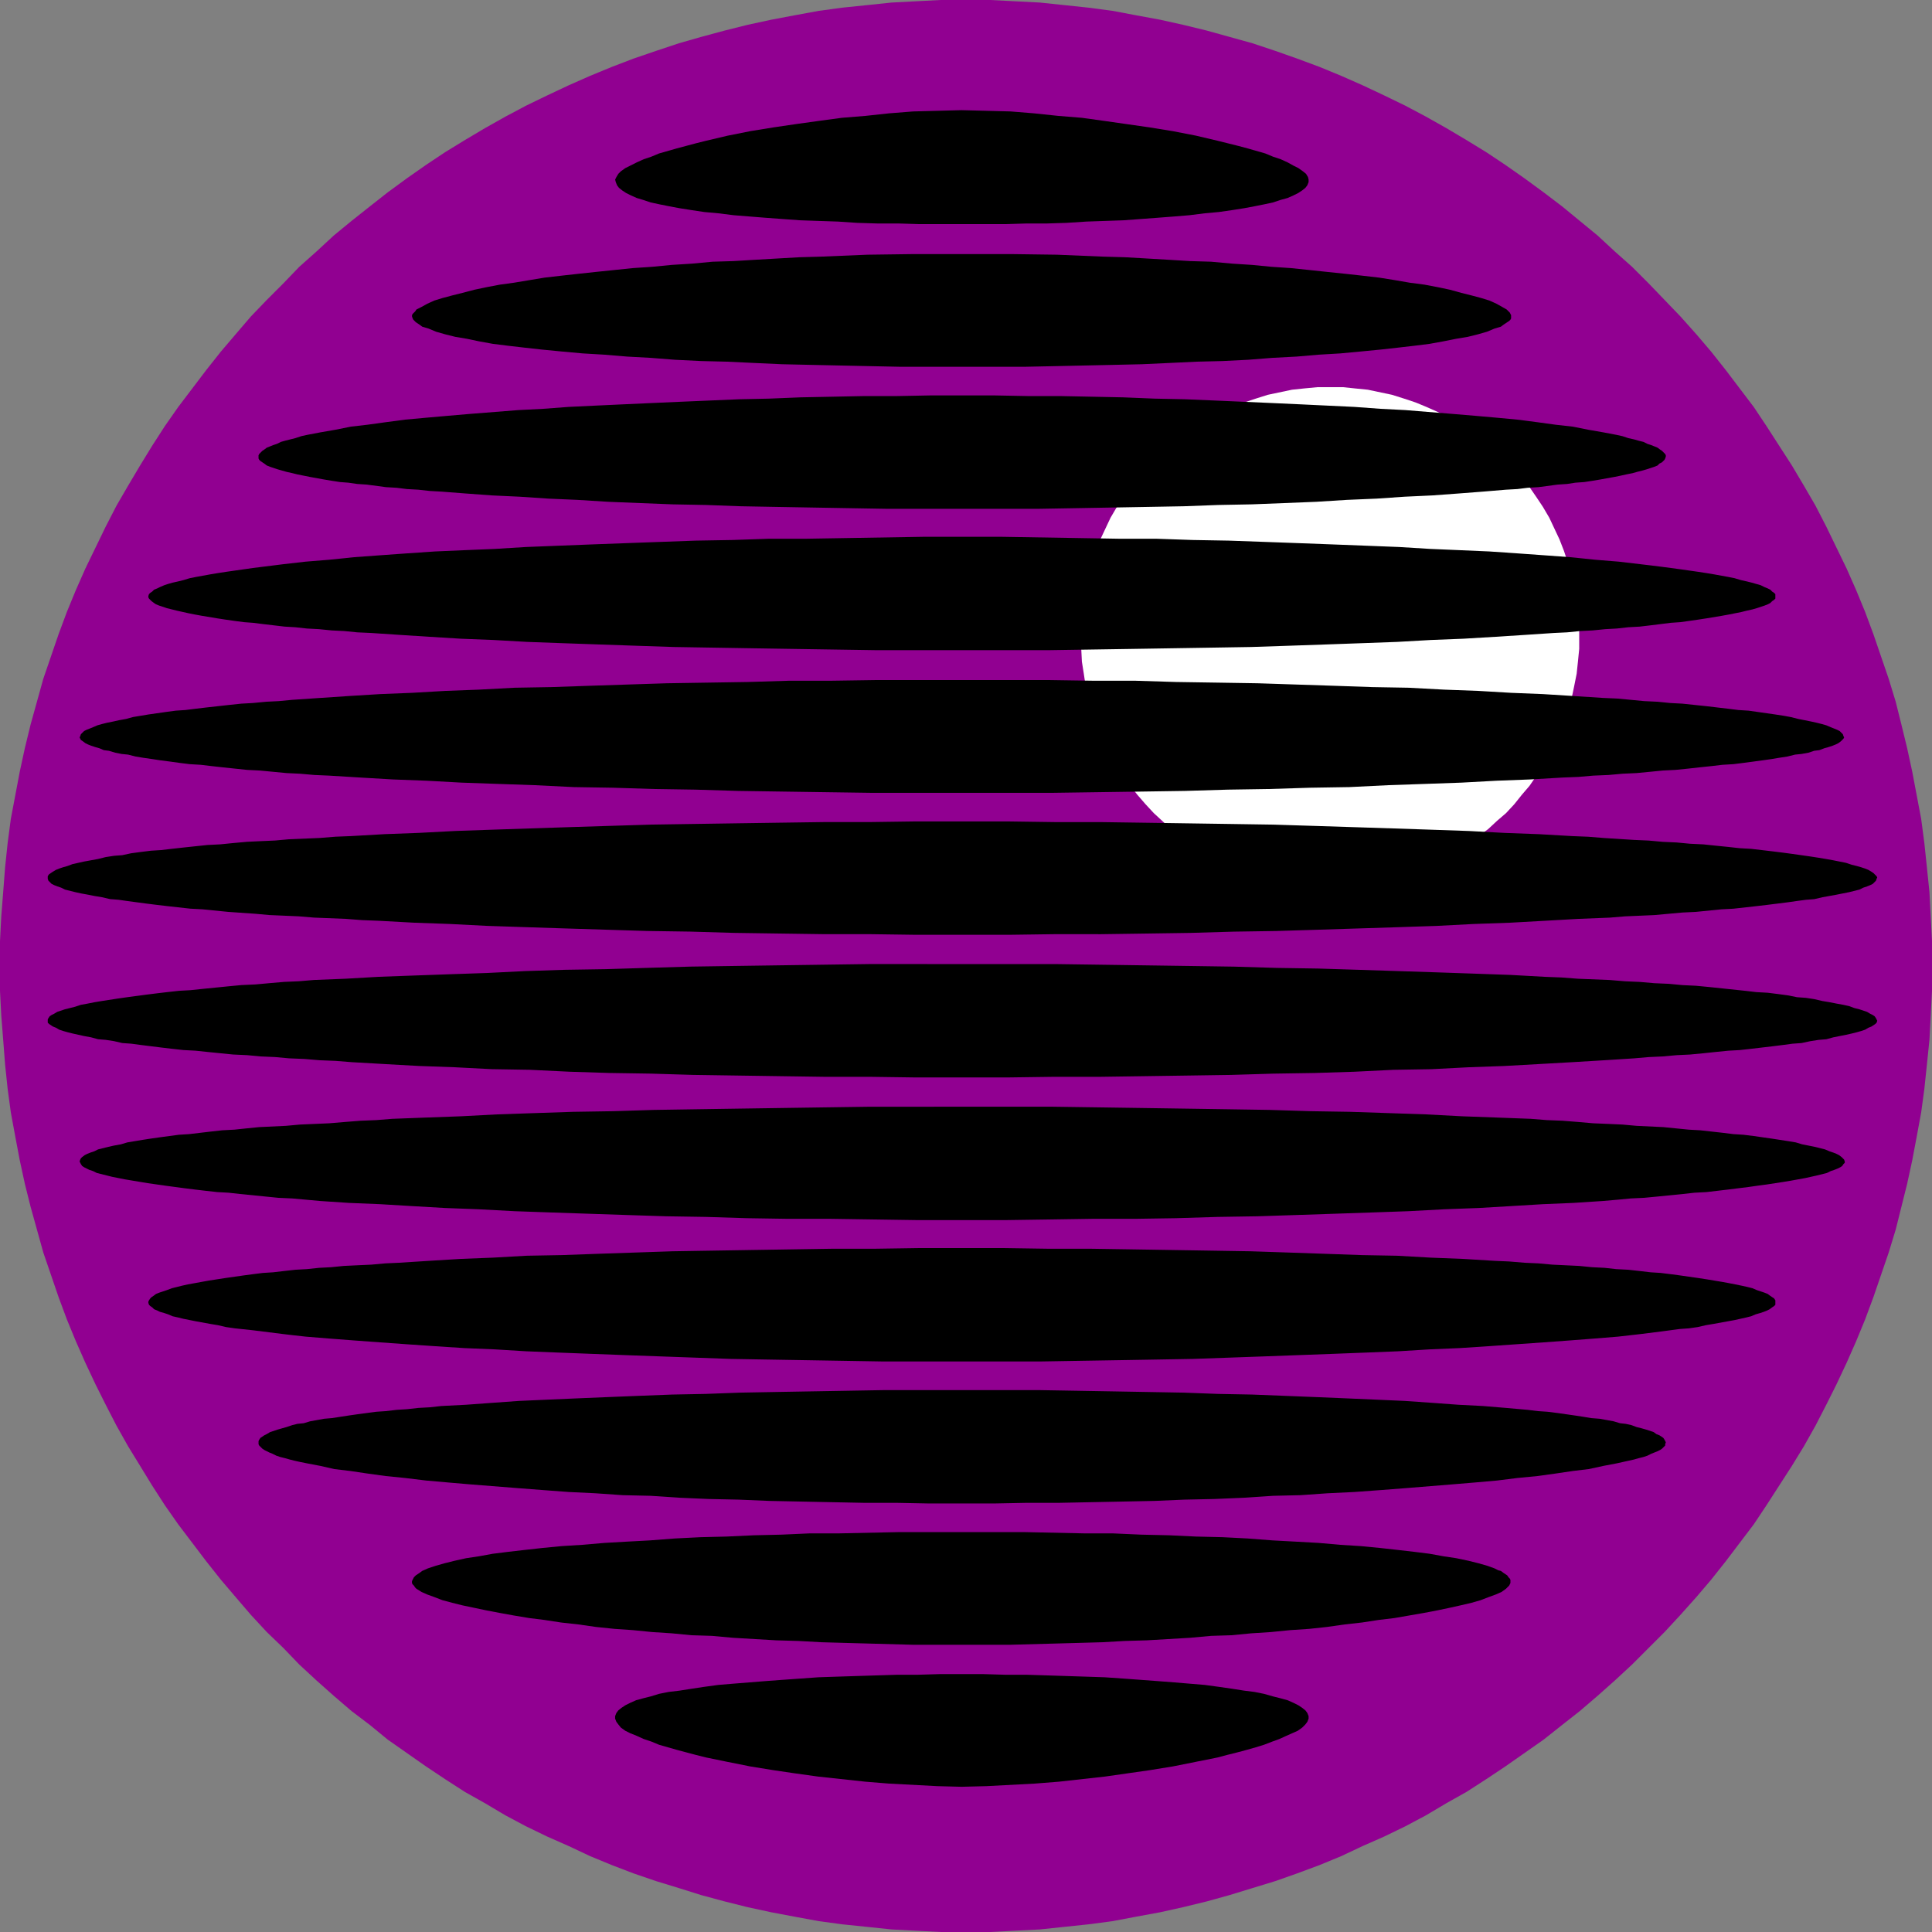
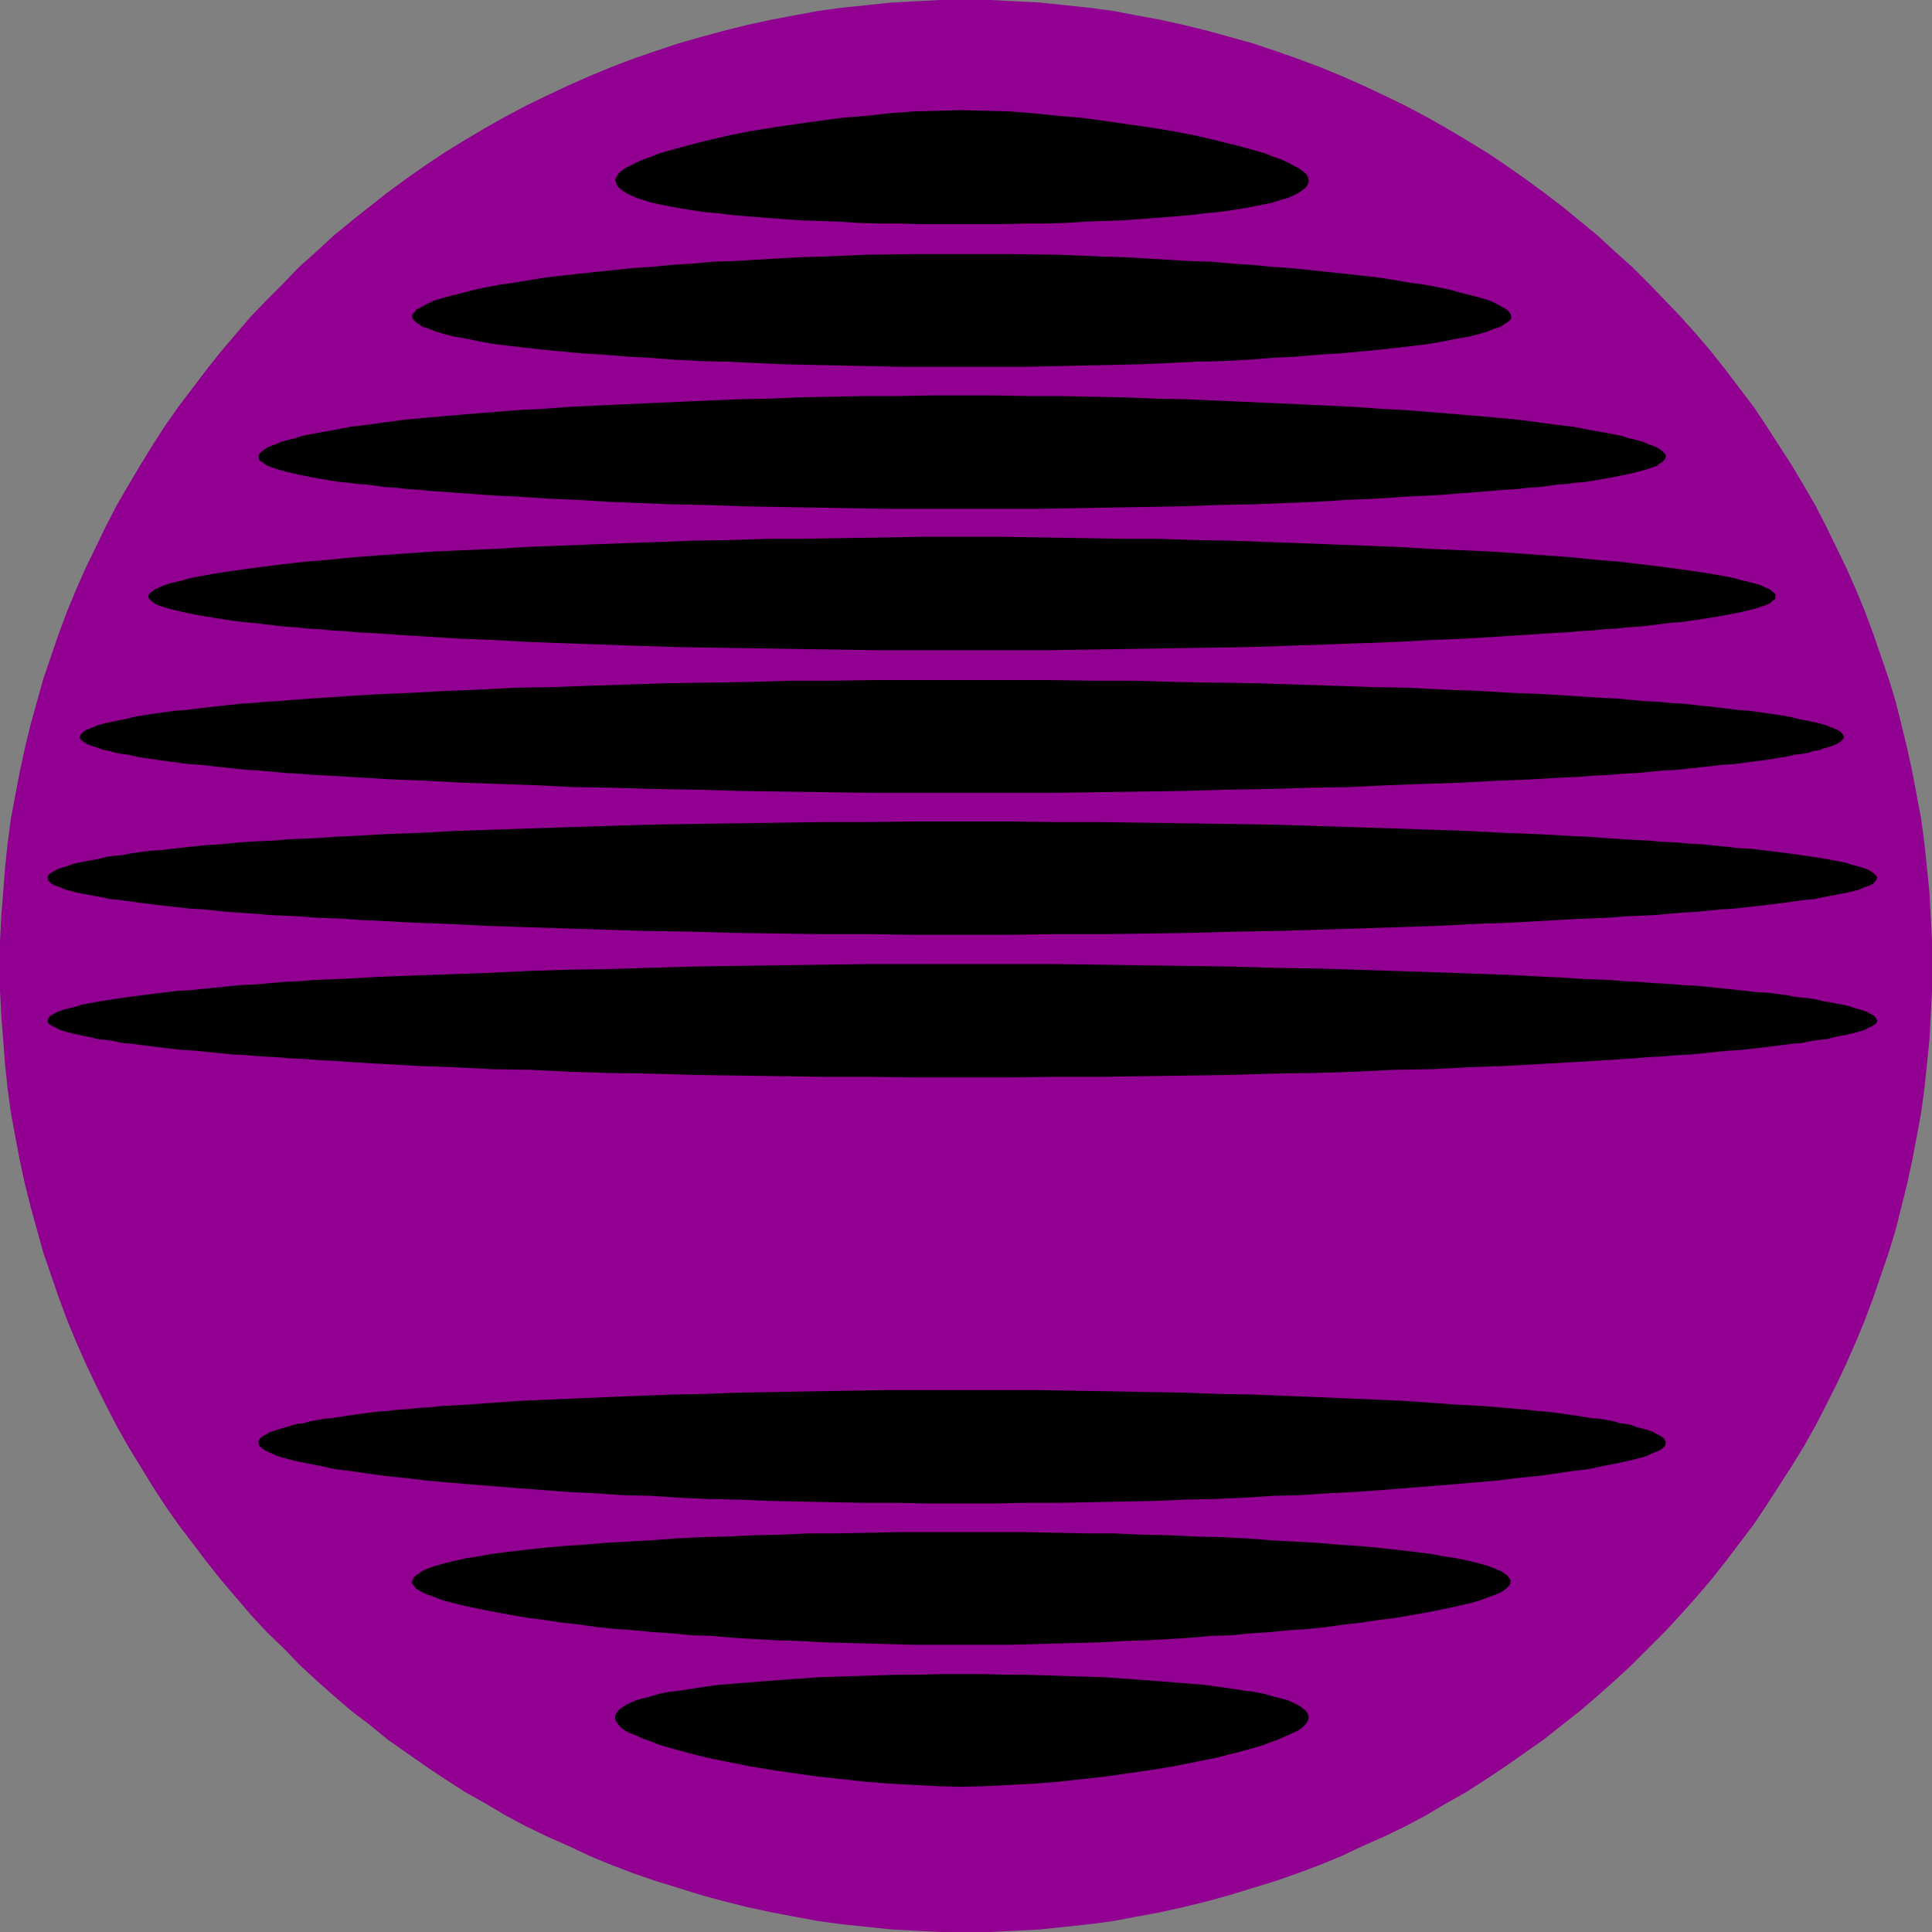
<svg xmlns="http://www.w3.org/2000/svg" xmlns:ns1="http://sodipodi.sourceforge.net/DTD/sodipodi-0.dtd" xmlns:ns2="http://www.inkscape.org/namespaces/inkscape" version="1.0" width="129.724mm" height="129.724mm" id="svg14" ns1:docname="Circle 40.wmf">
  <rect width="100%" height="100%" fill="#808080" stroke="none" />
  <ns1:namedview id="namedview14" pagecolor="#ffffff" bordercolor="#000000" borderopacity="0.25" ns2:showpageshadow="2" ns2:pageopacity="0.0" ns2:pagecheckerboard="0" ns2:deskcolor="#d1d1d1" ns2:document-units="mm" />
  <defs id="defs1">
    <pattern id="WMFhbasepattern" patternUnits="userSpaceOnUse" width="6" height="6" x="0" y="0" />
  </defs>
  <path style="fill:#910091;fill-opacity:1;fill-rule:evenodd;stroke:none" d="m 244.985,0 h 6.302 l 6.302,0.323 6.302,0.323 6.141,0.646 6.141,0.646 6.141,0.808 5.979,1.131 6.141,1.131 5.818,1.293 5.979,1.454 5.818,1.616 5.818,1.616 5.818,1.939 5.494,1.939 5.656,2.101 5.494,2.262 5.494,2.424 5.494,2.586 5.333,2.586 5.171,2.747 5.171,2.909 5.171,3.07 5.01,3.07 4.848,3.232 4.848,3.394 4.848,3.555 4.686,3.555 4.525,3.717 4.525,3.717 4.363,4.04 4.363,3.878 4.202,4.202 4.04,4.202 4.04,4.202 4.04,4.525 3.717,4.363 3.717,4.686 3.555,4.686 3.555,4.686 3.232,4.848 3.232,5.01 3.232,5.01 3.07,5.171 2.909,5.01 2.747,5.333 2.586,5.333 2.586,5.333 2.424,5.494 2.262,5.494 2.101,5.656 1.939,5.656 1.939,5.656 1.778,5.818 1.454,5.818 1.454,5.979 1.293,5.979 1.131,5.979 1.131,5.979 0.808,6.141 0.646,6.141 0.646,6.302 0.323,6.141 0.323,6.302 v 6.302 6.302 l -0.323,6.302 -0.323,6.141 -0.646,6.302 -0.646,6.141 -0.808,5.979 -1.131,6.141 -1.131,5.979 -1.293,5.979 -1.454,5.818 -1.454,5.818 -1.778,5.818 -1.939,5.656 -1.939,5.656 -2.101,5.656 -2.262,5.494 -2.424,5.494 -2.586,5.494 -2.586,5.171 -2.747,5.333 -2.909,5.171 -3.07,5.01 -3.232,5.01 -3.232,5.01 -3.232,4.848 -3.555,4.686 -3.555,4.686 -3.717,4.686 -3.717,4.363 -4.04,4.525 -4.04,4.363 -4.04,4.04 -4.202,4.202 -4.363,4.04 -4.363,3.878 -4.525,3.878 -4.525,3.555 -4.686,3.717 -4.848,3.394 -4.848,3.394 -4.848,3.232 -5.01,3.232 -5.171,2.909 -5.171,3.07 -5.171,2.747 -5.333,2.586 -5.494,2.424 -5.494,2.586 -5.494,2.262 -5.656,2.101 -5.494,1.939 -5.818,1.778 -5.818,1.778 -5.818,1.616 -5.979,1.454 -5.818,1.293 -6.141,1.131 -5.979,1.131 -6.141,0.808 -6.141,0.646 -6.141,0.646 -6.302,0.323 -6.302,0.323 h -6.302 -6.302 l -6.302,-0.323 -6.141,-0.323 -6.141,-0.646 -6.302,-0.646 -5.979,-0.808 -6.141,-1.131 -5.979,-1.131 -5.979,-1.293 -5.818,-1.454 -5.979,-1.616 -5.656,-1.778 -5.818,-1.778 -5.656,-1.939 -5.494,-2.101 -5.494,-2.262 -5.494,-2.586 -5.494,-2.424 -5.333,-2.586 -5.171,-2.747 -5.171,-3.07 -5.171,-2.909 -5.01,-3.232 -4.848,-3.232 -4.848,-3.394 -4.848,-3.394 -4.525,-3.717 -4.686,-3.555 -4.525,-3.878 -4.363,-3.878 -4.363,-4.04 -4.04,-4.202 -4.202,-4.04 -4.04,-4.363 -3.878,-4.525 -3.717,-4.363 -3.717,-4.686 -3.555,-4.686 -3.555,-4.686 -3.394,-4.848 -3.232,-5.01 -3.07,-5.01 -3.07,-5.01 -2.909,-5.171 -2.747,-5.333 -2.586,-5.171 -2.586,-5.494 -2.424,-5.494 -2.262,-5.494 -2.101,-5.656 -1.939,-5.656 -1.939,-5.656 -1.616,-5.818 -1.616,-5.818 -1.454,-5.818 -1.293,-5.979 -1.131,-5.979 -1.131,-6.141 -0.808,-5.979 -0.646,-6.141 L 0.808,263.892 0.323,257.752 0,251.449 v -6.302 -6.302 l 0.323,-6.302 0.485,-6.141 0.485,-6.302 0.646,-6.141 0.808,-6.141 1.131,-5.979 1.131,-5.979 1.293,-5.979 1.454,-5.979 1.616,-5.818 1.616,-5.818 1.939,-5.656 1.939,-5.656 2.101,-5.656 2.262,-5.494 2.424,-5.494 2.586,-5.333 2.586,-5.333 2.747,-5.333 2.909,-5.01 3.07,-5.171 3.07,-5.01 3.232,-5.01 3.394,-4.848 3.555,-4.686 3.555,-4.686 3.717,-4.686 3.717,-4.363 3.878,-4.525 4.04,-4.202 4.202,-4.202 4.04,-4.202 4.363,-3.878 4.363,-4.04 4.525,-3.717 4.686,-3.717 4.525,-3.555 4.848,-3.555 4.848,-3.394 4.848,-3.232 5.01,-3.07 5.171,-3.07 5.171,-2.909 5.171,-2.747 5.333,-2.586 5.494,-2.586 5.494,-2.424 5.494,-2.262 5.494,-2.101 5.656,-1.939 5.818,-1.939 5.656,-1.616 5.979,-1.616 5.818,-1.454 5.979,-1.293 5.979,-1.131 6.141,-1.131 5.979,-0.808 6.302,-0.646 6.141,-0.646 6.141,-0.323 L 238.683,0 Z" id="path1" />
-   <path style="fill:#ffffff;fill-opacity:1;fill-rule:evenodd;stroke:none" d="m 337.582,98.253 h 3.232 l 3.07,0.323 3.232,0.323 3.07,0.646 3.07,0.646 3.07,0.97 2.909,0.97 2.747,1.131 2.909,1.293 2.747,1.293 2.586,1.616 2.586,1.616 2.424,1.778 2.424,1.778 2.262,2.101 2.262,2.101 2.101,2.101 1.939,2.262 1.939,2.424 1.778,2.586 1.616,2.424 1.616,2.747 1.293,2.747 1.293,2.747 1.131,2.909 0.97,2.909 0.97,2.909 0.646,3.07 0.646,3.232 0.323,3.07 0.323,3.232 v 3.232 3.232 l -0.323,3.232 -0.323,3.07 -0.646,3.232 -0.646,3.07 -0.97,3.07 -0.97,2.909 -1.131,2.909 -1.293,2.747 -1.293,2.747 -1.616,2.586 -1.616,2.586 -1.778,2.586 -1.939,2.262 -1.939,2.424 -2.101,2.262 -2.262,1.939 -2.262,2.101 -2.424,1.778 -2.424,1.778 -2.586,1.778 -2.586,1.454 -2.747,1.454 -2.909,1.293 -2.747,1.131 -2.909,0.97 -3.07,0.808 -3.07,0.646 -3.07,0.646 -3.232,0.485 -3.07,0.162 h -3.232 -3.232 l -3.394,-0.162 -3.07,-0.485 -3.07,-0.646 -3.07,-0.646 -3.07,-0.808 -2.909,-0.97 -2.909,-1.131 -2.747,-1.293 -2.747,-1.454 -2.747,-1.454 -2.424,-1.778 -2.586,-1.778 -2.424,-1.778 -2.262,-2.101 -2.101,-1.939 -2.101,-2.262 -2.101,-2.424 -1.778,-2.262 -1.778,-2.586 -1.616,-2.586 -1.616,-2.586 -1.293,-2.747 -1.293,-2.747 -1.131,-2.909 -0.97,-2.909 -0.97,-3.07 -0.646,-3.07 -0.485,-3.232 -0.485,-3.07 -0.162,-3.232 -0.162,-3.232 0.162,-3.232 0.162,-3.232 0.485,-3.07 0.485,-3.232 0.646,-3.07 0.97,-2.909 0.97,-2.909 1.131,-2.909 1.293,-2.747 1.293,-2.747 1.616,-2.747 1.616,-2.424 1.778,-2.586 1.778,-2.424 2.101,-2.262 2.101,-2.101 2.101,-2.101 2.262,-2.101 2.424,-1.778 2.586,-1.778 2.424,-1.616 2.747,-1.616 2.747,-1.293 2.747,-1.293 2.909,-1.131 2.909,-0.97 3.07,-0.97 3.07,-0.646 3.07,-0.646 3.07,-0.323 3.394,-0.323 z" id="path2" />
  <path style="fill:#000000;fill-opacity:1;fill-rule:evenodd;stroke:none" d="m 244.016,27.957 6.302,0.162 6.141,0.162 5.979,0.485 6.141,0.646 5.979,0.485 5.818,0.808 5.656,0.808 5.656,0.808 5.979,0.97 5.818,1.131 5.494,1.293 2.586,0.646 2.586,0.646 2.424,0.646 2.262,0.646 2.262,0.646 1.939,0.808 1.939,0.646 1.778,0.808 1.454,0.808 1.293,0.646 1.131,0.808 0.808,0.646 0.485,0.808 0.162,0.646 v 0.646 l -0.323,0.808 -0.485,0.646 -0.808,0.646 -0.97,0.646 -1.293,0.646 -1.454,0.646 -1.778,0.485 -1.939,0.646 -2.262,0.485 -2.424,0.485 -2.586,0.485 -3.07,0.485 -3.394,0.485 -3.555,0.323 -3.878,0.485 -3.878,0.323 -4.202,0.323 -4.363,0.323 -4.363,0.323 -4.686,0.162 -4.686,0.162 -5.01,0.323 -5.01,0.162 h -5.171 l -5.333,0.162 h -5.333 -5.494 -5.656 -5.333 l -5.333,-0.162 h -5.333 l -5.171,-0.162 -4.848,-0.323 -4.848,-0.162 -4.686,-0.162 -4.525,-0.323 -4.363,-0.323 -4.04,-0.323 -4.04,-0.323 -3.878,-0.485 -3.555,-0.323 -3.232,-0.485 -3.07,-0.485 -2.586,-0.485 -2.424,-0.485 -2.262,-0.485 -1.939,-0.646 -1.616,-0.485 -1.454,-0.646 -1.293,-0.646 -0.97,-0.646 -0.808,-0.646 -0.485,-0.646 -0.323,-0.808 -0.162,-0.646 0.323,-0.646 0.485,-0.808 0.646,-0.646 1.131,-0.808 1.293,-0.646 1.616,-0.808 1.778,-0.808 1.939,-0.646 1.939,-0.808 2.262,-0.646 2.262,-0.646 2.424,-0.646 2.424,-0.646 2.586,-0.646 5.494,-1.293 5.656,-1.131 5.979,-0.97 5.494,-0.808 5.818,-0.808 5.979,-0.808 5.979,-0.485 5.979,-0.646 6.141,-0.485 6.141,-0.162 z" id="path3" />
  <path style="fill:#000000;fill-opacity:1;fill-rule:evenodd;stroke:none" d="m 244.339,64.478 h 12.12 l 11.797,0.162 11.635,0.485 5.656,0.162 5.656,0.323 5.494,0.323 5.333,0.323 5.333,0.162 5.333,0.485 5.01,0.323 5.01,0.485 4.848,0.323 4.686,0.485 4.525,0.485 4.686,0.485 4.363,0.485 4.202,0.485 4.04,0.646 3.717,0.646 3.717,0.485 3.394,0.646 3.07,0.646 2.909,0.808 2.586,0.646 2.424,0.646 2.101,0.646 1.778,0.808 1.454,0.808 1.131,0.646 0.485,0.485 0.323,0.323 0.162,0.323 0.162,0.323 v 0.323 0.485 l -0.162,0.323 -0.323,0.323 -0.485,0.323 -0.485,0.323 -0.485,0.323 -0.646,0.485 -1.616,0.485 -1.939,0.808 -2.262,0.646 -2.586,0.646 -2.909,0.485 -3.232,0.646 -3.555,0.646 -3.878,0.485 -4.202,0.485 -4.363,0.485 -5.01,0.485 -5.171,0.485 -5.494,0.323 -5.656,0.485 -6.141,0.323 -6.141,0.485 -6.464,0.323 -6.626,0.162 -6.787,0.323 -7.11,0.323 -7.11,0.162 -7.434,0.162 -7.434,0.162 -7.757,0.162 h -7.757 -7.918 -8.08 -7.757 l -7.757,-0.162 -7.595,-0.162 -7.434,-0.162 -7.272,-0.162 -7.11,-0.323 -6.787,-0.323 -6.626,-0.162 -6.626,-0.323 -6.141,-0.485 -5.979,-0.323 -5.818,-0.485 -5.494,-0.323 -5.333,-0.485 -5.01,-0.485 -4.363,-0.485 -4.202,-0.485 -3.878,-0.485 -3.555,-0.646 -3.07,-0.646 -2.909,-0.485 -2.586,-0.646 -2.262,-0.646 -1.939,-0.808 -1.616,-0.485 -0.646,-0.485 -0.485,-0.323 -0.485,-0.323 -0.323,-0.323 -0.323,-0.323 -0.162,-0.323 -0.162,-0.485 v -0.323 l 0.162,-0.323 0.323,-0.323 0.323,-0.323 0.323,-0.485 1.293,-0.646 1.454,-0.808 1.778,-0.808 2.101,-0.646 2.424,-0.646 2.586,-0.646 3.07,-0.808 3.07,-0.646 3.394,-0.646 3.555,-0.485 3.878,-0.646 3.878,-0.646 4.202,-0.485 4.363,-0.485 4.525,-0.485 4.686,-0.485 4.686,-0.485 4.848,-0.323 5.01,-0.485 5.171,-0.323 5.171,-0.485 5.333,-0.162 5.333,-0.323 5.656,-0.323 5.656,-0.323 5.656,-0.162 11.635,-0.485 11.958,-0.162 z" id="path4" />
  <path style="fill:#000000;fill-opacity:1;fill-rule:evenodd;stroke:none" d="m 244.339,100.353 h 8.242 l 8.403,0.162 h 8.08 l 8.08,0.162 7.918,0.162 7.918,0.323 7.757,0.162 7.595,0.323 7.434,0.323 7.272,0.323 7.11,0.323 6.787,0.323 6.787,0.323 6.626,0.485 6.302,0.323 5.979,0.485 5.979,0.485 5.818,0.485 5.494,0.485 5.171,0.485 5.01,0.646 4.686,0.646 4.363,0.485 4.04,0.808 3.717,0.646 3.394,0.646 1.454,0.323 1.454,0.485 1.454,0.323 1.131,0.323 1.293,0.323 0.97,0.485 0.97,0.323 0.808,0.323 0.808,0.323 0.646,0.485 0.485,0.323 0.485,0.485 0.323,0.323 0.162,0.323 v 0.323 l -0.162,0.485 -0.162,0.323 -0.323,0.323 -0.323,0.323 -0.646,0.323 -0.485,0.485 -0.808,0.323 -0.97,0.323 -0.97,0.323 -1.131,0.323 -1.293,0.323 -1.131,0.323 -1.616,0.323 -1.454,0.323 -1.616,0.323 -1.778,0.323 -1.778,0.323 -1.939,0.323 -2.101,0.323 -2.262,0.162 -2.101,0.323 -2.424,0.162 -2.424,0.323 -2.424,0.323 -2.747,0.162 -2.586,0.323 -2.909,0.162 -5.818,0.485 -6.302,0.485 -6.626,0.485 -6.949,0.323 -7.11,0.485 -7.595,0.323 -7.757,0.485 -8.08,0.323 -8.242,0.323 -8.565,0.162 -8.726,0.323 -8.888,0.162 -9.211,0.162 -9.211,0.162 -9.534,0.162 h -9.534 -9.696 -9.858 -9.534 l -9.534,-0.162 -9.373,-0.162 -9.211,-0.162 -8.888,-0.162 -8.726,-0.323 -8.565,-0.162 -8.242,-0.323 -8.08,-0.323 -7.757,-0.485 -7.434,-0.323 -7.272,-0.485 -6.949,-0.323 -6.626,-0.485 -6.302,-0.485 -2.909,-0.162 -2.909,-0.323 -2.909,-0.162 -2.586,-0.323 -2.747,-0.162 -2.424,-0.323 -2.424,-0.323 -2.424,-0.162 -2.262,-0.323 -2.101,-0.162 -2.101,-0.323 -1.939,-0.323 -1.778,-0.323 -1.778,-0.323 -1.616,-0.323 -1.616,-0.323 -1.293,-0.323 -1.454,-0.323 -1.131,-0.323 -1.131,-0.323 -0.97,-0.323 -0.97,-0.323 -0.808,-0.323 -0.646,-0.485 -0.485,-0.323 -0.485,-0.323 -0.323,-0.323 -0.162,-0.323 v -0.485 -0.323 l 0.162,-0.323 0.323,-0.323 0.485,-0.485 0.485,-0.323 0.646,-0.485 0.808,-0.323 0.808,-0.323 0.97,-0.323 0.97,-0.485 1.131,-0.323 1.293,-0.323 1.293,-0.323 1.454,-0.485 1.454,-0.323 3.394,-0.646 3.717,-0.646 4.04,-0.808 4.202,-0.485 4.686,-0.646 4.848,-0.646 5.333,-0.485 5.494,-0.485 5.656,-0.485 6.141,-0.485 6.141,-0.485 6.302,-0.323 6.464,-0.485 6.787,-0.323 6.949,-0.323 7.11,-0.323 7.272,-0.323 7.595,-0.323 7.595,-0.323 7.595,-0.162 7.918,-0.323 8.08,-0.162 8.08,-0.162 h 8.242 l 8.403,-0.162 z" id="path5" />
  <path style="fill:#000000;fill-opacity:1;fill-rule:evenodd;stroke:none" d="m 244.339,136.229 h 10.019 l 9.858,0.162 9.858,0.162 9.696,0.162 h 9.534 l 9.373,0.323 9.211,0.162 9.05,0.323 8.888,0.323 8.565,0.323 8.403,0.323 8.242,0.323 7.918,0.485 7.595,0.323 7.434,0.323 7.11,0.485 6.787,0.485 6.626,0.485 6.302,0.646 5.979,0.485 5.494,0.646 2.747,0.323 2.586,0.323 2.424,0.323 2.424,0.323 2.262,0.323 2.262,0.323 2.101,0.323 1.939,0.323 1.778,0.323 1.778,0.323 1.616,0.323 1.616,0.485 1.454,0.323 1.293,0.323 1.131,0.323 1.131,0.323 0.97,0.485 0.808,0.323 0.646,0.323 0.485,0.485 0.485,0.323 0.323,0.323 v 0.485 0.323 0.323 l -0.323,0.323 -0.485,0.323 -0.485,0.485 -0.646,0.323 -0.808,0.323 -0.97,0.323 -0.97,0.323 -1.131,0.323 -1.454,0.323 -1.293,0.323 -1.616,0.323 -1.616,0.323 -1.778,0.323 -1.939,0.323 -1.939,0.323 -2.101,0.323 -2.262,0.323 -2.262,0.323 -2.424,0.162 -2.586,0.323 -2.586,0.323 -2.747,0.323 -2.909,0.162 -2.909,0.323 -2.909,0.162 -3.232,0.323 -3.232,0.162 -3.232,0.323 -3.394,0.162 -7.272,0.485 -7.595,0.485 -8.08,0.485 -8.242,0.323 -8.565,0.485 -8.888,0.323 -9.05,0.323 -9.373,0.323 -9.696,0.323 -9.858,0.162 -10.181,0.162 -10.181,0.162 -10.504,0.162 -10.666,0.162 h -10.827 -10.989 -10.989 -10.989 l -10.666,-0.162 -10.504,-0.162 -10.342,-0.162 -10.019,-0.162 -9.858,-0.162 -9.696,-0.323 -9.373,-0.323 -9.211,-0.323 -8.888,-0.323 -8.565,-0.485 -8.242,-0.323 -7.918,-0.485 -7.595,-0.485 -7.272,-0.485 -3.555,-0.162 -3.232,-0.323 -3.232,-0.162 -3.232,-0.323 -3.07,-0.162 -2.909,-0.323 -2.747,-0.162 -2.747,-0.323 -2.747,-0.323 -2.586,-0.323 -2.262,-0.162 -2.424,-0.323 -2.262,-0.323 -2.101,-0.323 -1.939,-0.323 -1.939,-0.323 -1.778,-0.323 -1.616,-0.323 -1.454,-0.323 -1.454,-0.323 -1.293,-0.323 -1.293,-0.323 -0.97,-0.323 -0.97,-0.323 -0.808,-0.323 -0.485,-0.323 -0.646,-0.485 -0.323,-0.323 -0.323,-0.323 -0.162,-0.323 v -0.323 l 0.162,-0.485 0.323,-0.323 0.485,-0.323 0.485,-0.485 0.808,-0.323 0.646,-0.323 1.131,-0.485 0.97,-0.323 1.131,-0.323 1.454,-0.323 1.293,-0.323 1.616,-0.485 1.616,-0.323 1.778,-0.323 1.778,-0.323 1.939,-0.323 2.101,-0.323 2.262,-0.323 4.525,-0.646 2.586,-0.323 2.586,-0.323 2.586,-0.323 5.656,-0.646 5.979,-0.485 6.302,-0.646 6.626,-0.485 6.787,-0.485 7.11,-0.485 7.434,-0.323 7.757,-0.323 7.918,-0.485 8.242,-0.323 8.242,-0.323 8.726,-0.323 8.888,-0.323 8.888,-0.323 9.373,-0.162 9.373,-0.323 h 9.534 l 9.696,-0.162 9.858,-0.162 9.858,-0.162 z" id="path6" />
  <path style="fill:#000000;fill-opacity:1;fill-rule:evenodd;stroke:none" d="m 244.339,172.589 h 11.15 10.989 l 10.827,0.162 h 10.666 l 10.504,0.323 10.504,0.162 10.181,0.162 9.858,0.323 9.858,0.323 9.373,0.323 9.211,0.162 9.05,0.485 8.726,0.323 8.242,0.485 8.08,0.323 7.757,0.485 7.434,0.485 3.717,0.162 3.394,0.323 3.394,0.323 3.394,0.162 3.232,0.323 3.07,0.162 3.07,0.323 3.07,0.323 2.747,0.323 2.747,0.323 2.586,0.323 2.586,0.162 2.262,0.323 2.262,0.323 2.262,0.323 2.101,0.323 1.778,0.323 1.939,0.485 1.616,0.323 1.616,0.323 1.454,0.323 1.293,0.323 1.131,0.323 1.131,0.485 0.808,0.323 0.808,0.323 0.646,0.323 0.485,0.485 0.323,0.323 0.162,0.485 0.162,0.323 -0.162,0.323 -0.323,0.323 -0.323,0.323 -0.646,0.485 -0.646,0.323 -0.808,0.323 -0.97,0.323 -1.131,0.323 -1.293,0.485 -1.293,0.162 -1.454,0.485 -1.778,0.323 -1.616,0.162 -1.939,0.485 -2.101,0.323 -1.939,0.323 -2.262,0.323 -2.424,0.323 -2.424,0.323 -2.586,0.323 -2.747,0.162 -2.747,0.323 -3.07,0.323 -2.909,0.323 -3.232,0.323 -3.232,0.162 -3.232,0.323 -3.394,0.323 -3.555,0.162 -3.555,0.323 -3.878,0.162 -3.717,0.323 -4.04,0.162 -8.242,0.485 -8.565,0.323 -8.888,0.485 -9.211,0.323 -9.373,0.323 -9.858,0.485 -10.019,0.162 -10.342,0.323 -10.504,0.162 -10.827,0.323 -10.827,0.162 -11.15,0.162 -11.474,0.162 h -11.474 -11.797 -11.635 -11.474 l -11.474,-0.162 -11.15,-0.162 -10.989,-0.162 -10.827,-0.323 -10.504,-0.162 -10.342,-0.323 -10.019,-0.162 -9.858,-0.485 -9.373,-0.323 -9.211,-0.323 -8.888,-0.485 -8.565,-0.323 -8.242,-0.485 -7.918,-0.485 -3.717,-0.162 -3.717,-0.323 -3.394,-0.162 -3.394,-0.323 -3.394,-0.323 -3.232,-0.162 -3.07,-0.323 -3.07,-0.323 -2.909,-0.323 -2.747,-0.323 -2.747,-0.162 -2.586,-0.323 -2.424,-0.323 -2.424,-0.323 -2.101,-0.323 -2.262,-0.323 -1.939,-0.323 -1.939,-0.485 -1.616,-0.162 -1.616,-0.323 -1.616,-0.485 -1.293,-0.162 -1.131,-0.485 -1.131,-0.323 -0.97,-0.323 -0.808,-0.323 -0.646,-0.323 -0.646,-0.485 -0.485,-0.323 -0.162,-0.323 -0.162,-0.323 0.162,-0.323 0.162,-0.485 0.323,-0.323 0.485,-0.485 0.646,-0.323 0.808,-0.323 0.808,-0.323 1.131,-0.485 1.131,-0.323 1.293,-0.323 1.616,-0.323 1.454,-0.323 1.778,-0.323 1.778,-0.485 1.939,-0.323 1.939,-0.323 2.262,-0.323 2.262,-0.323 2.424,-0.323 2.424,-0.162 2.586,-0.323 2.747,-0.323 2.909,-0.323 2.909,-0.323 3.07,-0.323 2.909,-0.162 3.394,-0.323 3.232,-0.162 3.394,-0.323 7.11,-0.485 7.272,-0.485 7.918,-0.485 8.08,-0.323 8.403,-0.485 8.565,-0.323 9.05,-0.485 9.373,-0.162 9.373,-0.323 9.858,-0.323 10.019,-0.323 10.181,-0.162 10.342,-0.162 10.666,-0.323 h 10.666 l 10.989,-0.162 h 10.989 z" id="path7" />
  <path style="fill:#000000;fill-opacity:1;fill-rule:evenodd;stroke:none" d="m 244.339,208.464 h 11.797 l 11.474,0.162 h 11.474 l 11.312,0.162 11.15,0.162 10.989,0.162 10.666,0.162 10.342,0.323 10.181,0.323 10.019,0.323 9.696,0.323 9.373,0.323 9.05,0.485 8.726,0.323 8.403,0.485 4.04,0.162 4.04,0.323 7.595,0.485 3.717,0.162 3.555,0.323 3.555,0.162 3.394,0.323 3.394,0.162 3.07,0.323 3.232,0.323 2.909,0.323 2.909,0.162 2.747,0.323 2.747,0.323 2.586,0.323 2.424,0.323 2.262,0.323 2.262,0.323 2.101,0.323 1.939,0.323 1.778,0.323 1.616,0.323 1.616,0.323 1.454,0.485 1.293,0.323 1.131,0.323 0.97,0.323 0.808,0.323 0.808,0.485 0.485,0.323 0.485,0.485 0.323,0.323 0.162,0.323 -0.162,0.323 -0.162,0.485 -0.323,0.323 -0.485,0.485 -0.646,0.323 -0.808,0.323 -0.97,0.323 -0.97,0.485 -1.293,0.323 -1.293,0.323 -1.616,0.323 -1.616,0.323 -1.778,0.323 -1.778,0.323 -2.101,0.485 -2.101,0.162 -2.424,0.323 -2.262,0.323 -2.586,0.323 -2.586,0.323 -2.747,0.323 -2.909,0.323 -2.909,0.323 -3.07,0.162 -3.232,0.323 -3.232,0.323 -3.394,0.162 -3.555,0.323 -3.555,0.323 -3.717,0.162 -3.717,0.162 -3.878,0.323 -4.04,0.162 -4.04,0.162 -8.565,0.485 -8.726,0.485 -9.211,0.323 -9.373,0.485 -9.696,0.323 -10.181,0.323 -10.181,0.323 -10.666,0.323 -10.666,0.162 -11.15,0.323 -11.15,0.162 -11.474,0.162 H 267.933 l -11.797,0.162 h -11.797 -11.958 l -11.797,-0.162 h -11.635 l -11.474,-0.162 -11.312,-0.162 -10.989,-0.323 -10.989,-0.162 -10.504,-0.323 -10.342,-0.323 -10.019,-0.323 -9.696,-0.323 -9.534,-0.485 -9.05,-0.323 -8.888,-0.485 -4.202,-0.162 -4.202,-0.323 -4.04,-0.162 -4.04,-0.162 -3.878,-0.323 -3.717,-0.162 -3.717,-0.162 -3.555,-0.323 -6.949,-0.485 -3.232,-0.323 -3.232,-0.323 -3.07,-0.162 -2.909,-0.323 -2.909,-0.323 -2.747,-0.323 -2.586,-0.323 -2.424,-0.323 -2.424,-0.323 -2.262,-0.323 -2.101,-0.162 -2.101,-0.485 -1.939,-0.323 -1.616,-0.323 -1.778,-0.323 -1.454,-0.323 -1.293,-0.323 -1.293,-0.323 -0.97,-0.485 -0.97,-0.323 -0.808,-0.323 -0.646,-0.323 -0.485,-0.485 -0.323,-0.323 -0.162,-0.485 v -0.323 -0.323 l 0.323,-0.485 0.485,-0.323 0.485,-0.323 0.808,-0.485 0.808,-0.323 0.97,-0.323 1.131,-0.323 1.293,-0.485 1.454,-0.323 1.454,-0.323 1.778,-0.323 1.778,-0.323 1.939,-0.485 2.101,-0.323 2.101,-0.162 2.262,-0.485 2.424,-0.323 2.586,-0.323 2.586,-0.162 2.747,-0.323 2.909,-0.323 3.07,-0.323 3.07,-0.323 3.232,-0.162 3.232,-0.323 3.555,-0.323 3.394,-0.162 3.717,-0.162 3.555,-0.323 3.878,-0.162 3.878,-0.162 4.04,-0.323 4.04,-0.162 8.403,-0.485 8.726,-0.323 9.211,-0.485 9.373,-0.323 9.696,-0.323 9.858,-0.323 10.342,-0.323 10.504,-0.323 10.666,-0.162 10.827,-0.162 11.15,-0.162 11.474,-0.162 h 11.474 l 11.635,-0.162 z" id="path8" />
  <path style="fill:#000000;fill-opacity:1;fill-rule:evenodd;stroke:none" d="m 244.339,244.662 h 11.797 11.797 l 11.635,0.162 11.312,0.162 11.312,0.162 10.989,0.162 10.827,0.323 10.504,0.162 10.342,0.323 10.019,0.323 9.858,0.323 9.373,0.323 9.211,0.323 8.726,0.485 4.202,0.162 4.202,0.323 4.04,0.162 4.04,0.162 3.878,0.323 3.717,0.162 3.717,0.323 3.717,0.162 3.394,0.323 3.394,0.162 3.394,0.323 3.07,0.323 3.07,0.323 3.07,0.323 2.747,0.323 2.909,0.162 2.586,0.323 2.424,0.323 2.424,0.485 2.262,0.162 2.101,0.323 2.101,0.485 1.939,0.323 1.616,0.323 1.778,0.323 1.454,0.323 1.293,0.485 1.293,0.323 0.97,0.323 0.97,0.323 0.808,0.485 0.646,0.323 0.485,0.323 0.323,0.485 0.162,0.323 0.162,0.323 -0.162,0.485 -0.323,0.323 -0.485,0.323 -0.485,0.323 -0.808,0.323 -0.808,0.485 -0.97,0.323 -1.131,0.323 -1.293,0.323 -1.454,0.323 -1.616,0.323 -1.616,0.323 -1.778,0.485 -1.939,0.162 -2.101,0.323 -2.262,0.485 -2.262,0.162 -2.424,0.323 -2.586,0.323 -2.747,0.323 -2.747,0.323 -2.909,0.323 -2.909,0.162 -3.232,0.323 -3.07,0.323 -3.394,0.323 -3.394,0.162 -3.555,0.323 -3.555,0.162 -3.717,0.323 -7.595,0.485 -8.08,0.485 -8.565,0.485 -8.726,0.485 -9.05,0.323 -9.373,0.485 -9.696,0.162 -9.858,0.485 -10.181,0.323 -10.504,0.162 -10.666,0.323 -10.989,0.162 -11.15,0.162 -11.312,0.162 H 267.609 l -11.797,0.162 h -11.797 -11.797 l -11.635,-0.162 h -11.474 l -11.312,-0.162 -10.989,-0.162 -10.989,-0.162 -10.666,-0.323 -10.504,-0.162 -10.181,-0.323 -10.019,-0.485 -9.696,-0.162 -9.373,-0.485 -9.05,-0.323 -8.726,-0.485 -8.403,-0.485 -4.04,-0.323 -4.04,-0.162 -3.878,-0.323 -3.878,-0.162 -3.555,-0.323 -3.717,-0.162 -3.394,-0.323 -3.555,-0.162 -3.232,-0.323 -3.232,-0.323 -3.07,-0.323 -3.07,-0.162 -2.909,-0.323 -2.747,-0.323 -2.586,-0.323 -2.586,-0.323 -2.424,-0.323 -2.262,-0.162 -2.101,-0.485 -2.101,-0.323 -1.939,-0.162 -1.778,-0.485 -1.778,-0.323 -1.454,-0.323 -1.454,-0.323 -1.293,-0.323 -1.131,-0.323 -0.97,-0.323 -0.808,-0.485 -0.808,-0.323 -0.485,-0.323 -0.485,-0.323 -0.323,-0.323 v -0.485 -0.323 l 0.162,-0.323 0.323,-0.485 0.485,-0.323 0.646,-0.323 0.808,-0.485 0.97,-0.323 0.97,-0.323 1.293,-0.323 1.293,-0.323 1.454,-0.485 1.778,-0.323 1.616,-0.323 1.939,-0.323 2.101,-0.323 2.101,-0.323 2.262,-0.323 2.424,-0.323 2.424,-0.323 2.586,-0.323 2.747,-0.323 2.909,-0.323 2.909,-0.162 3.07,-0.323 3.232,-0.323 3.232,-0.323 3.394,-0.323 3.555,-0.162 3.555,-0.323 3.717,-0.323 3.717,-0.162 3.878,-0.323 4.04,-0.162 4.04,-0.162 8.403,-0.485 8.888,-0.323 9.05,-0.323 9.534,-0.323 9.696,-0.485 10.019,-0.323 10.342,-0.162 10.504,-0.323 10.989,-0.323 10.989,-0.162 11.312,-0.162 11.474,-0.162 11.635,-0.162 h 11.797 z" id="path9" />
-   <path style="fill:#000000;fill-opacity:1;fill-rule:evenodd;stroke:none" d="m 244.016,280.86 h 11.797 11.474 l 11.474,0.162 11.15,0.162 10.989,0.162 10.827,0.162 10.504,0.162 10.342,0.323 10.019,0.162 9.696,0.323 9.534,0.323 9.211,0.485 8.888,0.323 8.565,0.323 4.04,0.323 4.04,0.162 4.04,0.323 3.717,0.323 3.878,0.162 3.555,0.162 3.555,0.323 3.394,0.162 3.394,0.162 3.232,0.323 3.232,0.323 2.909,0.162 2.909,0.323 2.909,0.323 2.586,0.323 2.586,0.162 2.586,0.323 2.262,0.323 2.262,0.323 2.101,0.323 2.101,0.323 1.939,0.323 1.616,0.485 1.616,0.323 1.616,0.323 1.293,0.323 1.293,0.323 1.131,0.485 0.97,0.323 0.808,0.323 0.646,0.323 0.646,0.485 0.323,0.323 0.323,0.323 0.162,0.485 v 0.323 l -0.323,0.323 -0.323,0.485 -0.485,0.323 -0.646,0.323 -0.808,0.323 -0.97,0.323 -0.97,0.485 -1.293,0.323 -1.293,0.323 -1.454,0.323 -1.454,0.323 -1.778,0.323 -1.778,0.323 -1.939,0.323 -2.101,0.323 -2.101,0.323 -2.424,0.323 -2.262,0.323 -2.586,0.323 -2.586,0.323 -2.747,0.323 -2.747,0.323 -3.07,0.162 -2.909,0.323 -3.232,0.323 -3.232,0.323 -3.394,0.323 -3.394,0.162 -3.394,0.323 -3.717,0.323 -7.434,0.485 -7.757,0.323 -8.08,0.485 -8.242,0.485 -8.726,0.323 -9.05,0.485 -9.211,0.323 -9.534,0.323 -9.696,0.323 -9.858,0.323 -10.181,0.162 -10.504,0.323 -10.504,0.162 h -10.827 l -10.827,0.162 -11.15,0.162 h -11.15 -11.15 l -10.989,-0.162 -10.989,-0.162 h -10.827 l -10.504,-0.162 -10.342,-0.323 -10.181,-0.162 -10.019,-0.323 -9.696,-0.323 -9.534,-0.323 -9.211,-0.323 -9.05,-0.485 -8.565,-0.323 -8.403,-0.485 -8.08,-0.485 -7.918,-0.323 -7.272,-0.485 -7.11,-0.646 -3.555,-0.162 -3.232,-0.323 -3.232,-0.323 -3.232,-0.323 -2.909,-0.323 -2.909,-0.162 -2.909,-0.323 -2.747,-0.323 -2.586,-0.323 -2.424,-0.323 -2.424,-0.323 -2.262,-0.323 -2.262,-0.323 -1.939,-0.323 -1.939,-0.323 -1.939,-0.323 -1.616,-0.323 -1.616,-0.323 -1.293,-0.323 -1.293,-0.323 -1.293,-0.323 -0.97,-0.485 -0.97,-0.323 -0.646,-0.323 -0.646,-0.323 -0.485,-0.323 -0.323,-0.485 -0.162,-0.323 -0.162,-0.323 0.162,-0.485 0.162,-0.323 0.323,-0.323 0.646,-0.485 0.646,-0.323 0.808,-0.323 0.97,-0.323 0.97,-0.485 1.293,-0.323 1.293,-0.323 1.454,-0.323 1.778,-0.323 1.616,-0.485 1.939,-0.323 1.939,-0.323 2.101,-0.323 2.262,-0.323 2.424,-0.323 2.424,-0.323 2.586,-0.162 2.747,-0.323 2.747,-0.323 2.909,-0.323 3.07,-0.162 3.07,-0.323 3.232,-0.323 3.394,-0.162 3.394,-0.162 3.555,-0.323 3.717,-0.162 3.717,-0.162 3.878,-0.323 4.04,-0.323 4.04,-0.162 4.04,-0.323 8.565,-0.323 8.888,-0.323 9.211,-0.485 9.534,-0.323 9.696,-0.323 10.181,-0.162 10.342,-0.323 10.504,-0.162 10.827,-0.162 10.989,-0.162 11.15,-0.162 11.474,-0.162 h 11.474 z" id="path10" />
-   <path style="fill:#000000;fill-opacity:1;fill-rule:evenodd;stroke:none" d="m 244.016,316.736 h 10.989 l 10.827,0.162 h 10.666 l 10.666,0.162 10.181,0.162 10.181,0.162 9.858,0.162 9.696,0.323 9.373,0.323 9.211,0.323 8.888,0.162 8.565,0.485 8.242,0.323 7.918,0.485 3.717,0.162 3.878,0.323 3.555,0.162 3.555,0.323 3.394,0.162 3.394,0.162 3.232,0.323 3.232,0.162 2.909,0.323 3.07,0.162 2.909,0.323 2.747,0.323 2.586,0.162 2.586,0.323 2.424,0.323 2.262,0.323 2.262,0.323 2.101,0.323 1.939,0.323 1.939,0.323 1.778,0.323 1.616,0.323 1.616,0.323 1.454,0.323 1.293,0.323 1.131,0.485 0.97,0.323 0.97,0.323 0.808,0.323 0.646,0.485 0.485,0.323 0.485,0.323 0.323,0.485 v 0.323 0.323 0.485 l -0.323,0.323 -0.485,0.323 -0.646,0.485 -0.646,0.323 -0.808,0.323 -0.97,0.323 -1.131,0.323 -1.131,0.485 -1.293,0.323 -1.454,0.323 -1.454,0.323 -1.778,0.323 -1.778,0.323 -1.778,0.323 -1.939,0.323 -2.101,0.485 -2.262,0.323 -2.262,0.162 -2.424,0.323 -2.424,0.323 -2.586,0.323 -2.586,0.323 -5.656,0.646 -5.979,0.485 -6.302,0.485 -6.626,0.485 -6.949,0.485 -6.949,0.485 -7.434,0.485 -7.595,0.323 -7.918,0.485 -8.08,0.323 -8.403,0.323 -8.726,0.323 -8.726,0.323 -9.05,0.323 -9.211,0.323 -9.373,0.162 -9.534,0.162 -9.858,0.162 -9.858,0.162 h -9.858 -10.181 -10.019 -10.019 l -9.696,-0.162 -9.696,-0.162 -9.696,-0.162 -9.373,-0.162 -9.05,-0.323 -9.05,-0.323 -8.888,-0.323 -8.565,-0.323 -8.403,-0.323 -8.08,-0.323 -7.918,-0.485 -7.757,-0.323 -7.434,-0.485 -7.11,-0.485 -6.787,-0.485 -6.626,-0.485 -6.302,-0.485 -5.979,-0.485 -2.909,-0.323 -2.747,-0.323 -2.586,-0.323 -2.586,-0.323 -2.586,-0.323 -4.525,-0.485 -2.262,-0.323 -2.101,-0.485 -1.939,-0.323 -1.778,-0.323 -1.778,-0.323 -1.616,-0.323 -1.616,-0.323 -1.293,-0.323 -1.454,-0.323 -1.131,-0.485 -0.97,-0.323 -1.131,-0.323 -0.646,-0.323 -0.808,-0.323 -0.485,-0.485 -0.485,-0.323 -0.323,-0.323 -0.162,-0.485 v -0.323 l 0.162,-0.323 0.323,-0.485 0.323,-0.323 0.485,-0.323 0.646,-0.485 0.808,-0.323 0.97,-0.323 0.97,-0.323 1.293,-0.485 1.293,-0.323 1.293,-0.323 1.454,-0.323 1.778,-0.323 1.778,-0.323 1.778,-0.323 2.101,-0.323 2.101,-0.323 2.262,-0.323 2.262,-0.323 2.424,-0.323 2.586,-0.323 2.586,-0.162 2.747,-0.323 2.909,-0.323 2.909,-0.162 3.07,-0.323 3.07,-0.162 3.232,-0.323 3.394,-0.162 3.555,-0.162 3.555,-0.323 3.555,-0.162 7.595,-0.485 7.918,-0.485 8.242,-0.323 8.565,-0.485 8.888,-0.162 9.05,-0.323 9.534,-0.323 9.534,-0.323 10.019,-0.162 10.019,-0.162 10.342,-0.162 10.504,-0.162 h 10.666 l 10.827,-0.162 z" id="path11" />
  <path style="fill:#000000;fill-opacity:1;fill-rule:evenodd;stroke:none" d="m 244.016,352.772 h 9.858 9.534 l 9.534,0.162 9.373,0.162 9.05,0.162 9.05,0.162 8.726,0.323 8.565,0.162 8.242,0.323 8.08,0.323 7.757,0.323 7.434,0.323 7.272,0.323 6.949,0.485 6.626,0.485 6.302,0.323 5.818,0.485 5.494,0.485 2.586,0.323 2.424,0.162 2.586,0.323 2.262,0.323 2.262,0.323 2.101,0.323 1.939,0.323 2.101,0.162 1.778,0.323 1.778,0.323 1.616,0.485 1.454,0.162 1.454,0.323 1.293,0.485 1.293,0.323 1.131,0.323 0.97,0.323 0.97,0.323 0.646,0.485 0.808,0.323 0.485,0.323 0.485,0.323 0.323,0.485 0.162,0.323 0.162,0.323 -0.162,0.485 v 0.323 l -0.323,0.323 -0.485,0.485 -0.485,0.323 -0.646,0.323 -0.808,0.323 -0.808,0.323 -0.97,0.485 -0.97,0.323 -1.293,0.323 -1.131,0.323 -1.454,0.323 -1.454,0.323 -1.454,0.323 -3.394,0.646 -3.717,0.808 -4.04,0.485 -4.363,0.646 -4.686,0.646 -5.01,0.485 -5.171,0.646 -5.494,0.485 -5.818,0.485 -5.979,0.485 -5.979,0.485 -6.302,0.485 -6.626,0.485 -6.787,0.323 -6.949,0.485 -6.949,0.162 -7.272,0.485 -7.595,0.323 -7.595,0.162 -7.595,0.323 -7.918,0.162 -8.08,0.162 -8.08,0.162 h -8.242 l -8.242,0.162 h -8.403 -8.403 l -8.242,-0.162 h -8.242 l -8.08,-0.162 -7.918,-0.162 -7.918,-0.162 -7.757,-0.323 -7.595,-0.162 -7.434,-0.323 -7.272,-0.485 -7.11,-0.162 -6.949,-0.485 -6.787,-0.323 -6.464,-0.485 -6.302,-0.485 -6.141,-0.485 -6.141,-0.485 -5.656,-0.485 -5.494,-0.485 -5.333,-0.646 -4.848,-0.485 -4.686,-0.646 -4.363,-0.646 -4.04,-0.485 -3.555,-0.808 -3.394,-0.646 -1.616,-0.323 -1.454,-0.323 -1.293,-0.323 -1.131,-0.323 -1.293,-0.323 -0.97,-0.323 -0.97,-0.485 -0.808,-0.323 -0.646,-0.323 -0.646,-0.323 -0.485,-0.323 -0.485,-0.485 -0.323,-0.323 -0.162,-0.323 v -0.485 -0.323 l 0.162,-0.323 0.323,-0.485 0.485,-0.323 0.485,-0.323 0.646,-0.323 0.808,-0.485 0.97,-0.323 0.97,-0.323 1.131,-0.323 1.131,-0.323 1.454,-0.485 1.293,-0.323 1.616,-0.162 1.616,-0.485 1.778,-0.323 1.778,-0.323 1.939,-0.162 2.101,-0.323 2.101,-0.323 2.262,-0.323 2.424,-0.323 2.424,-0.323 2.424,-0.162 2.747,-0.323 2.586,-0.162 2.909,-0.323 2.909,-0.162 2.909,-0.323 6.302,-0.323 6.626,-0.485 6.787,-0.485 7.272,-0.323 7.434,-0.323 7.757,-0.323 8.08,-0.323 8.403,-0.323 8.403,-0.162 8.726,-0.323 8.888,-0.162 9.211,-0.162 9.373,-0.162 9.373,-0.162 h 9.696 z" id="path12" />
  <path style="fill:#000000;fill-opacity:1;fill-rule:evenodd;stroke:none" d="m 244.016,388.809 h 7.918 7.918 l 7.595,0.162 7.595,0.162 h 7.272 l 7.272,0.323 7.11,0.162 6.787,0.323 6.787,0.162 6.302,0.323 6.302,0.485 5.979,0.323 5.818,0.323 5.494,0.485 5.171,0.323 5.01,0.485 4.363,0.485 4.202,0.485 3.878,0.485 3.555,0.646 3.232,0.485 3.07,0.646 2.586,0.646 2.262,0.646 1.778,0.646 0.97,0.485 0.646,0.162 0.646,0.485 0.485,0.323 0.485,0.323 0.323,0.485 0.323,0.323 0.162,0.323 v 0.323 0.485 l -0.162,0.323 -0.162,0.323 -0.485,0.485 -0.323,0.323 -1.131,0.808 -1.454,0.646 -1.778,0.646 -2.101,0.808 -2.262,0.646 -2.747,0.646 -2.909,0.646 -3.07,0.646 -3.394,0.646 -3.717,0.646 -3.717,0.646 -4.04,0.485 -4.202,0.646 -4.363,0.485 -4.525,0.646 -4.525,0.485 -4.848,0.323 -4.848,0.485 -5.01,0.323 -5.01,0.485 -5.171,0.162 -5.333,0.485 -5.494,0.323 -5.494,0.323 -5.656,0.162 -5.656,0.323 -11.635,0.323 -11.958,0.323 h -12.12 -12.12 l -11.797,-0.323 -11.635,-0.323 -5.818,-0.323 -5.656,-0.162 -5.494,-0.323 -5.494,-0.323 -5.333,-0.485 -5.171,-0.162 -5.01,-0.485 -5.01,-0.323 -4.848,-0.485 -4.686,-0.323 -4.686,-0.485 -4.525,-0.646 -4.363,-0.485 -4.202,-0.646 -3.878,-0.485 -3.878,-0.646 -3.555,-0.646 -3.394,-0.646 -3.07,-0.646 -3.07,-0.646 -2.586,-0.646 -2.424,-0.646 -2.101,-0.808 -1.778,-0.646 -1.454,-0.646 -1.293,-0.808 -0.323,-0.323 -0.323,-0.485 -0.323,-0.323 -0.162,-0.323 v -0.485 l 0.162,-0.323 0.162,-0.323 0.162,-0.323 0.485,-0.485 0.97,-0.646 0.646,-0.485 1.454,-0.646 1.939,-0.646 2.262,-0.646 2.586,-0.646 2.909,-0.646 3.232,-0.485 3.555,-0.646 3.878,-0.485 4.202,-0.485 4.363,-0.485 5.01,-0.485 5.171,-0.323 5.656,-0.485 5.656,-0.323 5.979,-0.323 6.302,-0.485 6.464,-0.323 6.626,-0.162 6.949,-0.323 6.949,-0.162 7.272,-0.323 h 7.434 l 7.595,-0.162 7.595,-0.162 h 7.918 z" id="path13" />
  <path style="fill:#000000;fill-opacity:1;fill-rule:evenodd;stroke:none" d="m 244.016,424.846 h 5.494 l 5.494,0.162 h 5.333 l 5.171,0.162 5.01,0.162 5.01,0.162 4.848,0.162 4.686,0.323 4.363,0.323 4.363,0.323 4.202,0.323 3.878,0.323 3.878,0.323 3.555,0.485 3.394,0.485 3.07,0.485 2.586,0.323 2.424,0.485 2.262,0.646 1.939,0.485 1.778,0.485 1.454,0.646 1.293,0.646 0.97,0.646 0.808,0.646 0.485,0.646 0.323,0.808 v 0.646 l -0.323,0.808 -0.485,0.646 -0.808,0.808 -1.131,0.808 -1.454,0.646 -1.454,0.646 -1.778,0.808 -1.778,0.646 -2.101,0.808 -2.101,0.646 -2.262,0.646 -2.424,0.646 -2.586,0.646 -2.424,0.646 -5.656,1.131 -5.656,1.131 -5.979,0.97 -5.656,0.808 -5.656,0.808 -5.818,0.646 -5.818,0.646 -6.141,0.485 -6.141,0.323 -6.141,0.323 -6.302,0.162 -6.141,-0.162 -6.141,-0.323 -6.141,-0.323 -5.979,-0.485 -5.979,-0.646 -5.979,-0.646 -5.818,-0.808 -5.494,-0.808 -5.979,-0.97 -5.656,-1.131 -5.494,-1.131 -2.586,-0.646 -2.424,-0.646 -2.424,-0.646 -2.262,-0.646 -2.262,-0.646 -1.939,-0.808 -1.939,-0.646 -1.778,-0.808 -1.616,-0.646 -1.293,-0.646 -1.131,-0.808 -0.646,-0.808 -0.485,-0.646 -0.323,-0.808 v -0.646 l 0.323,-0.808 0.485,-0.646 0.808,-0.646 0.97,-0.646 1.293,-0.646 1.454,-0.646 1.778,-0.485 1.939,-0.485 2.101,-0.646 2.424,-0.485 2.747,-0.323 3.07,-0.485 3.232,-0.485 3.555,-0.485 3.878,-0.323 4.04,-0.323 4.04,-0.323 4.363,-0.323 4.525,-0.323 4.525,-0.323 4.848,-0.162 5.01,-0.162 5.171,-0.162 5.171,-0.162 h 5.171 l 5.494,-0.162 z" id="path14" />
</svg>